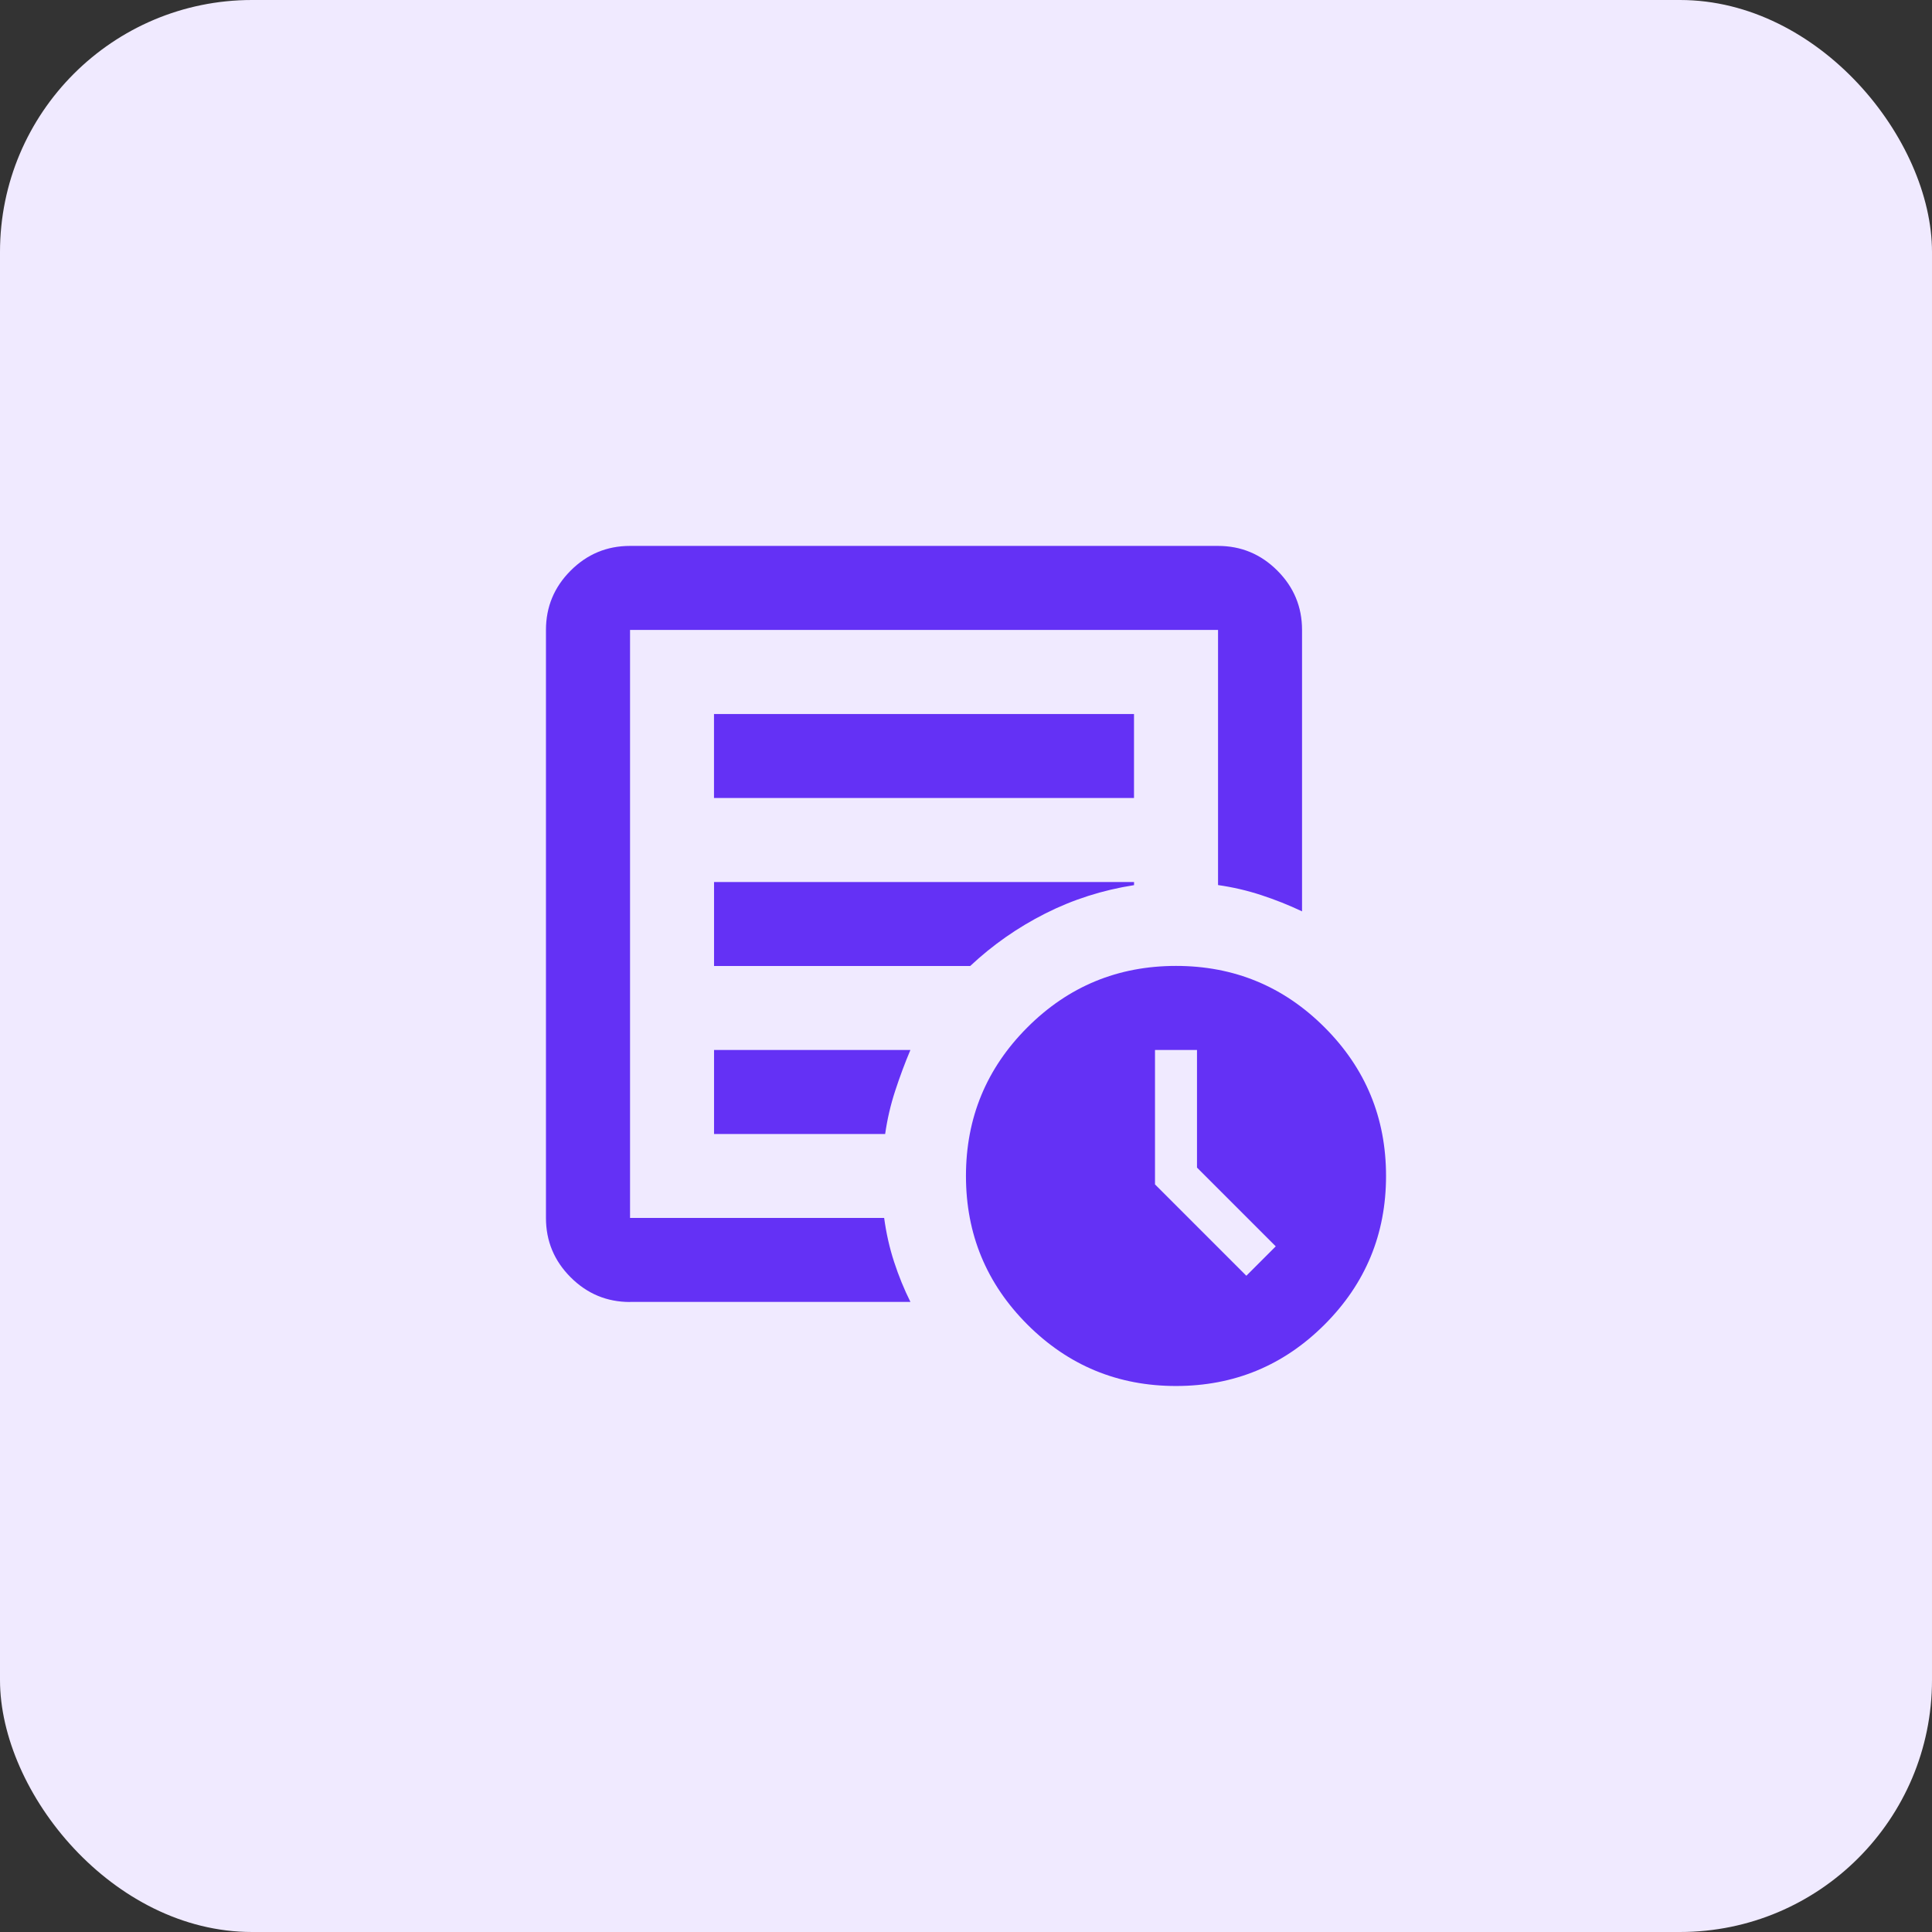
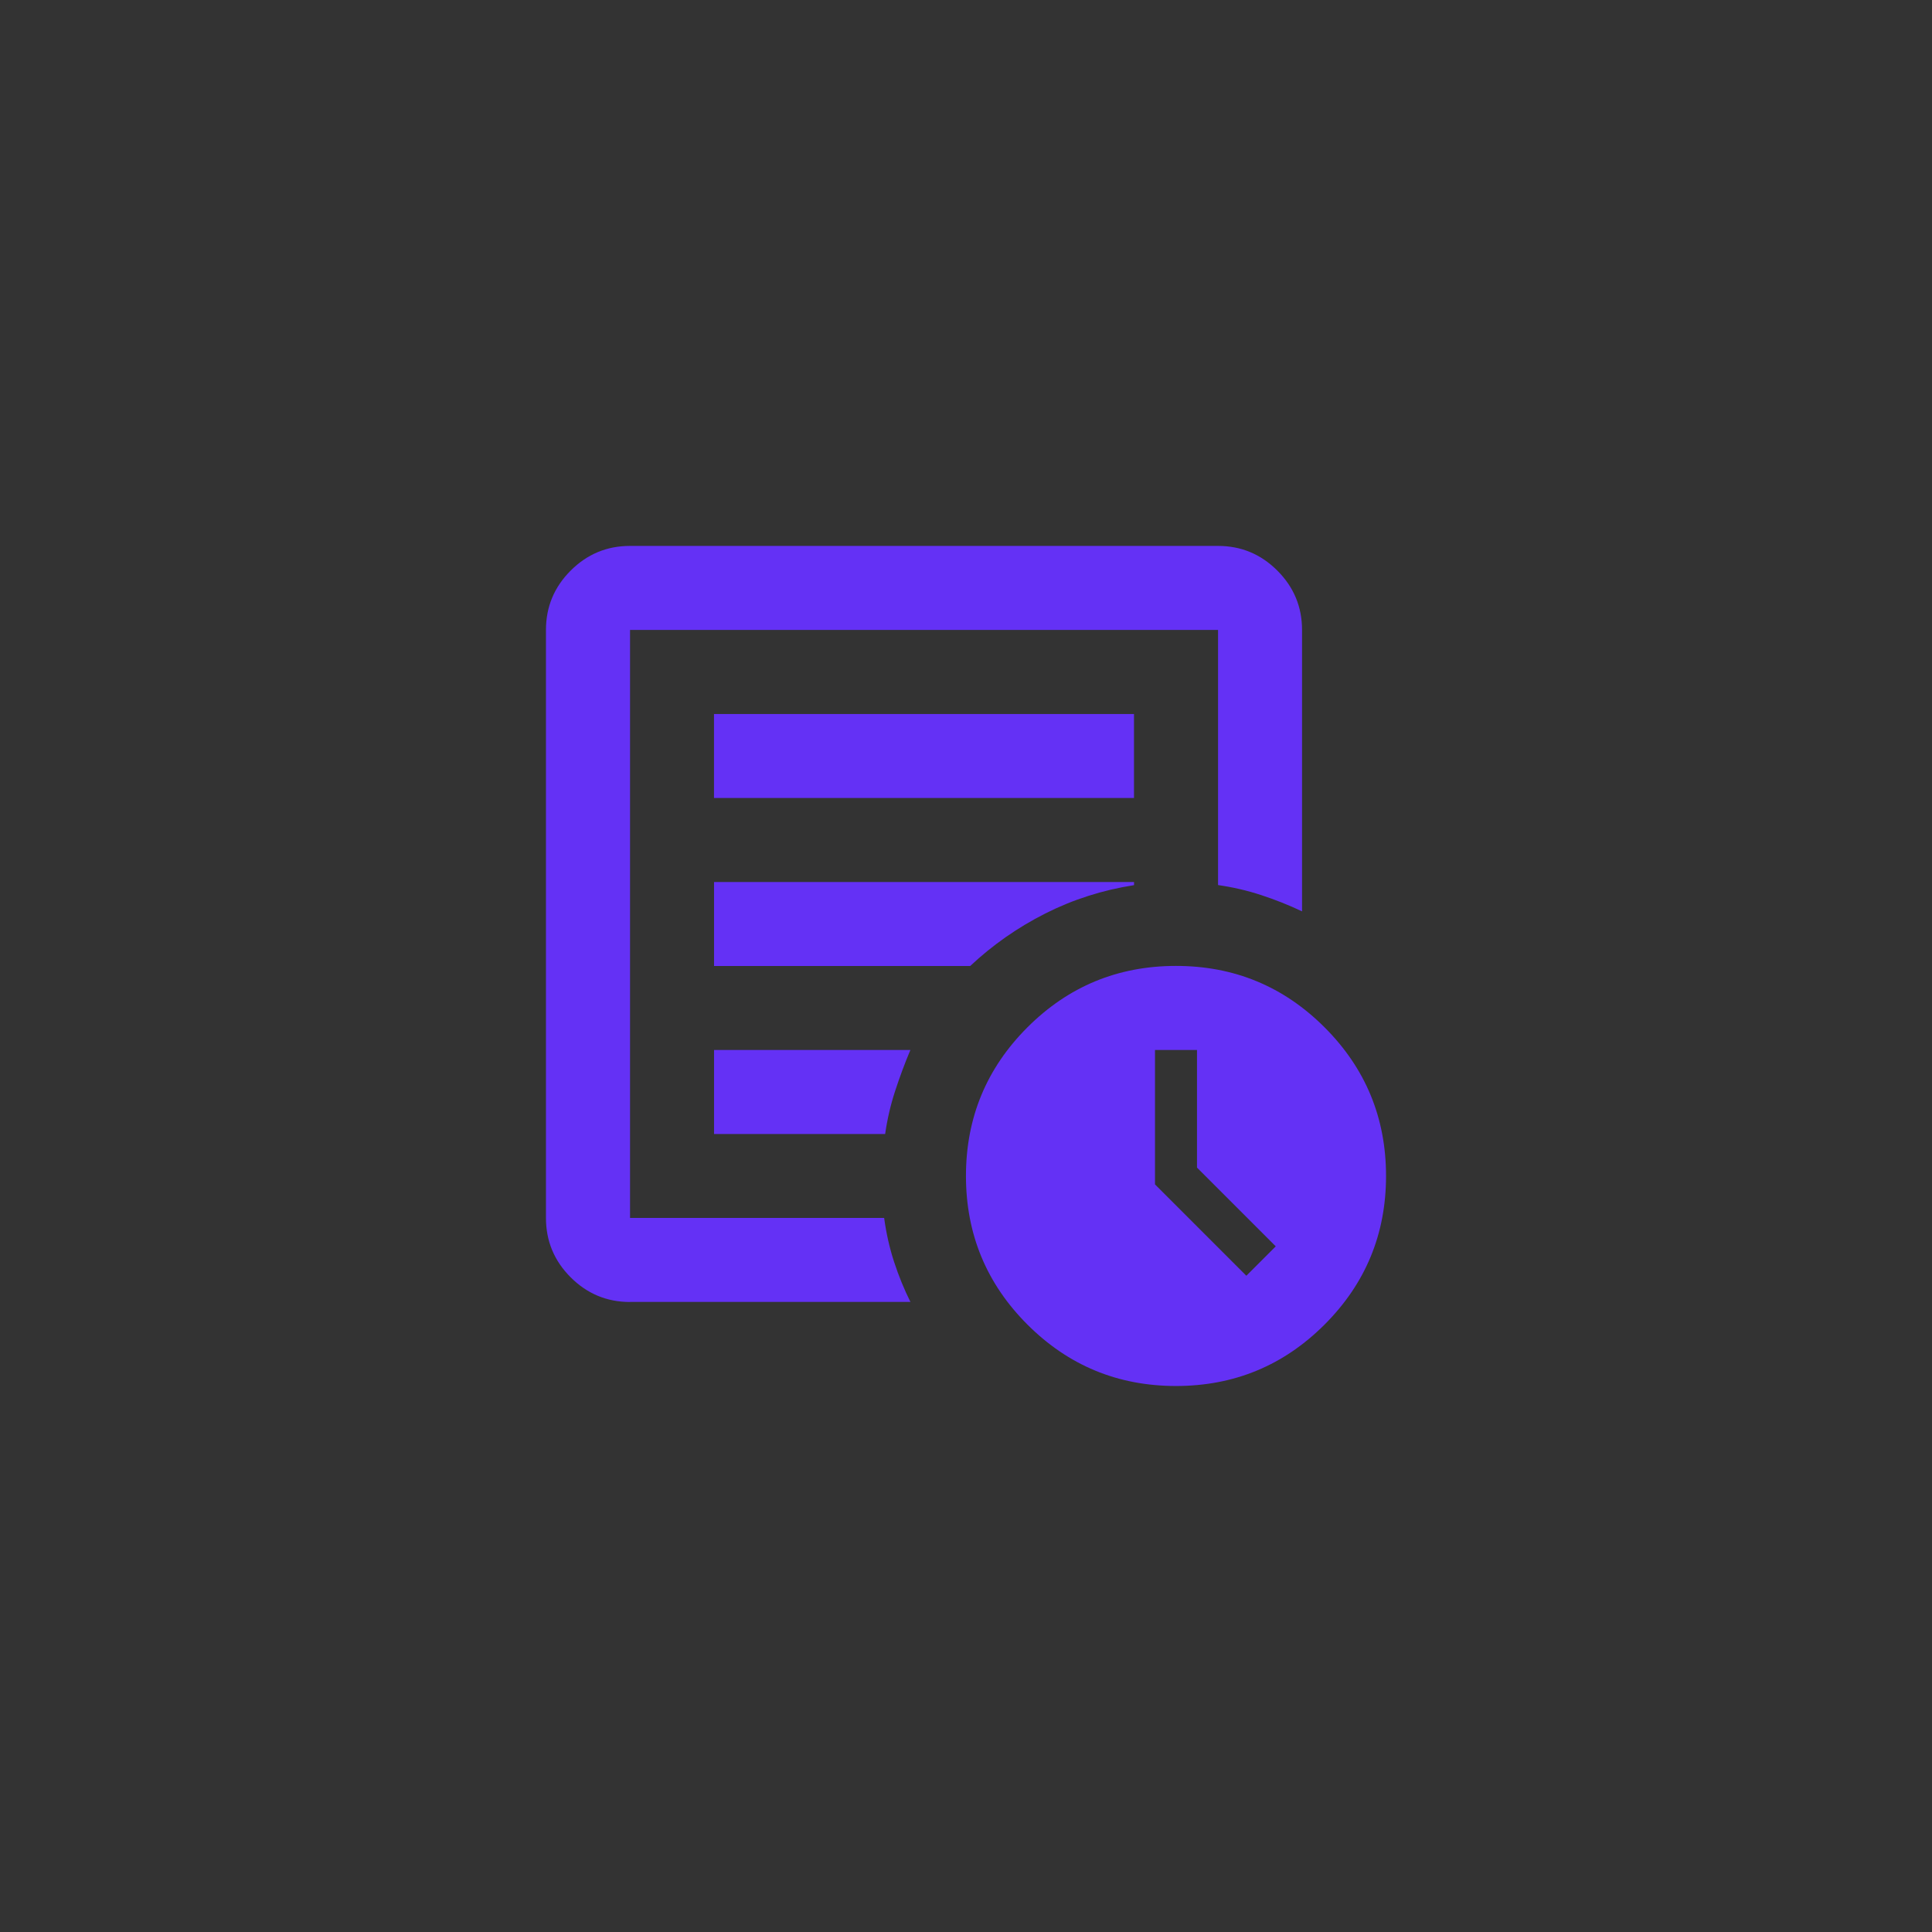
<svg xmlns="http://www.w3.org/2000/svg" id="uuid-2e18d0d4-be53-4ac1-8710-99ac99481a96" data-name="Layer 2" viewBox="0 0 46 46">
  <rect x="0" y="0" width="46" height="46" fill="#333333" stroke="none" />
  <g id="uuid-1eb0a928-7ac4-4410-a35e-99b35f975acf" data-name="Layer 1">
    <g>
-       <rect id="uuid-e1f2f621-b8c3-4114-a11d-a8113ea5d6c5" data-name="Rectangle 222" width="46" height="46" rx="6" ry="6" fill="#f0eaff" />
      <path d="M29.675,30.375l.7-.7-1.875-1.875v-2.8h-1v3.2l2.175,2.175ZM15,31c-.55,0-1.021-.196-1.413-.588-.392-.392-.588-.863-.588-1.413v-14c0-.55.196-1.021.588-1.413.392-.392.863-.588,1.413-.588h14c.55,0,1.021.196,1.413.588s.588.863.588,1.413v6.7c-.317-.15-.642-.279-.975-.388s-.675-.188-1.025-.238v-6.075h-14v14h6.05c.05.367.129.717.238,1.05s.238.65.388.95h-6.675ZM15,28v1-14,6.075-.075,7ZM17,27h4.075c.05-.35.129-.692.238-1.025s.229-.658.363-.975h-4.675v2ZM17,23h6.1c.533-.5,1.129-.917,1.788-1.25s1.363-.558,2.113-.675v-.075h-10v2ZM17,19h10v-2h-10v2ZM28,33c-1.383,0-2.563-.488-3.538-1.463s-1.463-2.154-1.463-3.538.488-2.563,1.463-3.538,2.154-1.463,3.538-1.463,2.563.488,3.538,1.463,1.463,2.154,1.463,3.538-.488,2.563-1.463,3.538-2.154,1.463-3.538,1.463Z" fill="#6431f5" />
    </g>
  </g>
</svg>